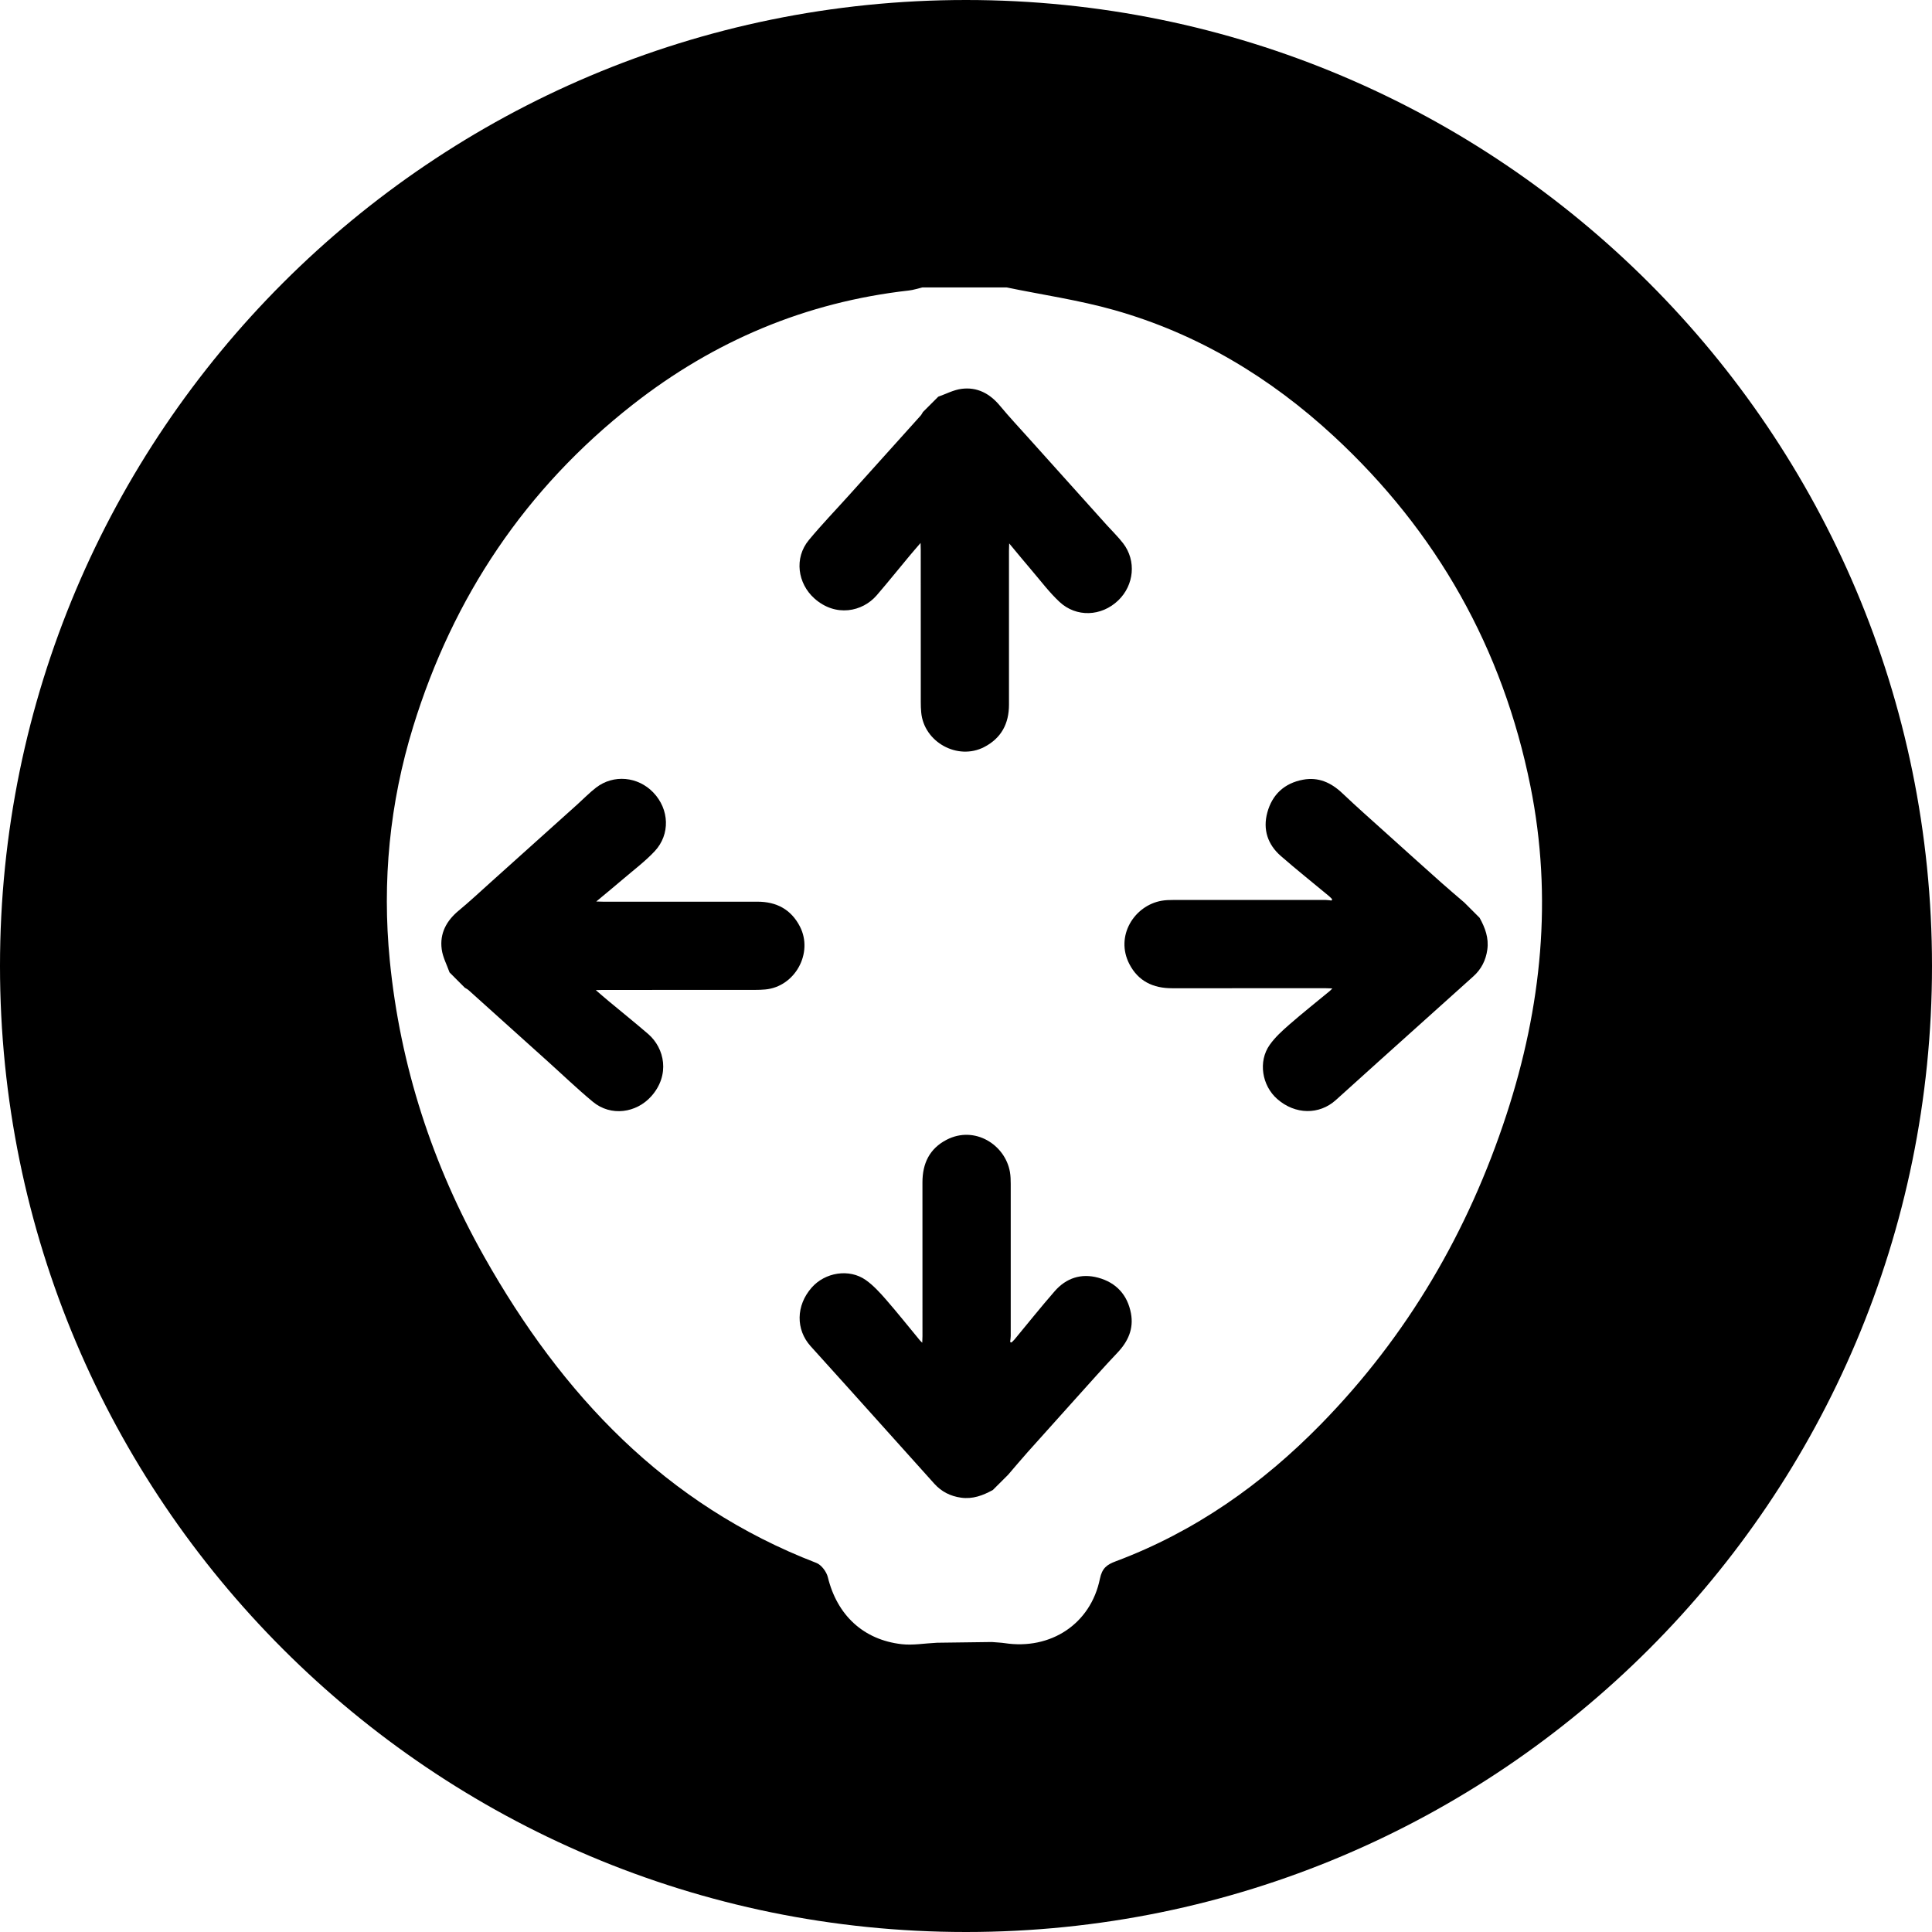
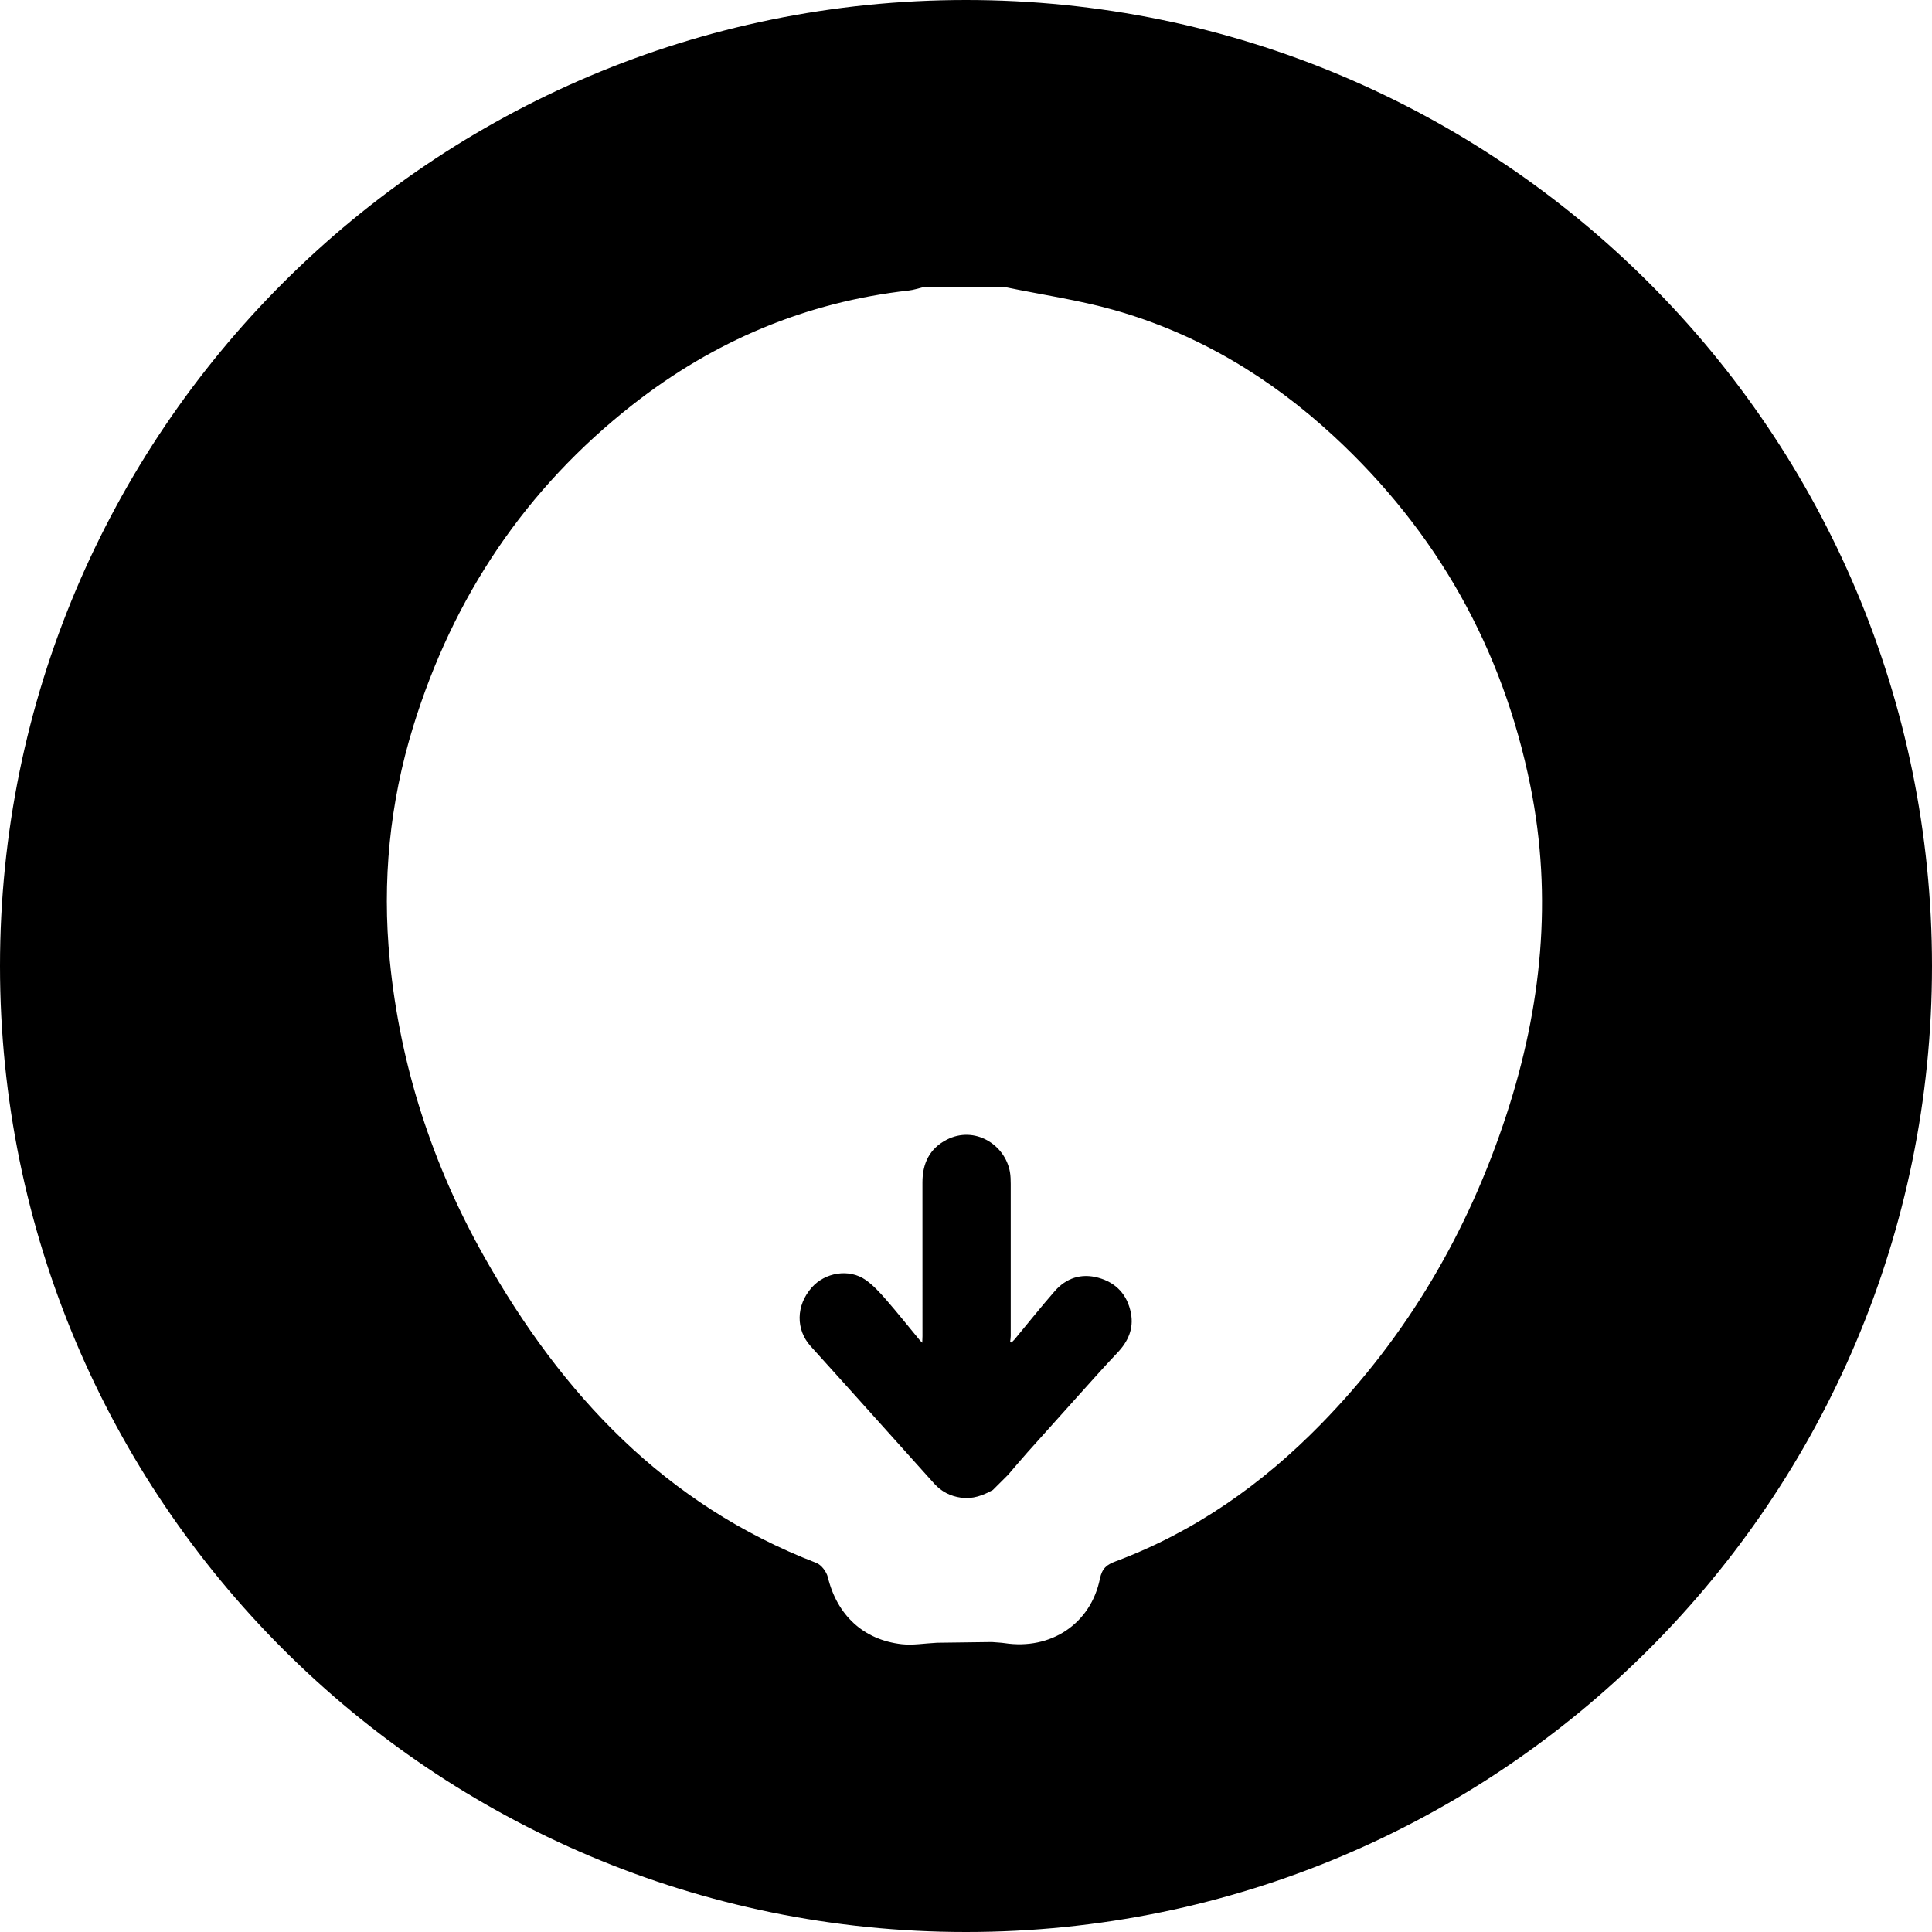
<svg xmlns="http://www.w3.org/2000/svg" width="94" height="94" viewBox="0 0 94 94" fill="none">
  <path fill-rule="evenodd" clip-rule="evenodd" d="M47 0C21.043 0 0 21.043 0 47C0 72.958 21.043 94 47 94C72.957 94 94 72.958 94 47C94 21.043 72.958 0 47 0ZM73.3 54.219C71.436 59.922 68.48 64.991 64.267 69.294C61.408 72.214 58.132 74.525 54.282 75.966C53.858 76.124 53.621 76.295 53.515 76.816C53.065 79.015 51.118 80.289 48.875 79.945C48.708 79.92 48.538 79.915 48.255 79.891L45.592 79.926C44.976 79.956 44.416 80.058 43.874 79.997C41.999 79.784 40.726 78.576 40.278 76.737C40.213 76.47 39.962 76.135 39.718 76.042C32.365 73.21 27.339 67.845 23.565 61.156C21.038 56.678 19.47 51.858 18.965 46.734C18.585 42.88 18.958 39.071 20.101 35.359C22.047 29.04 25.568 23.779 30.781 19.69C34.737 16.588 39.209 14.698 44.222 14.134C44.442 14.11 44.657 14.036 44.875 13.985C46.242 13.985 47.608 13.985 48.975 13.985C50.72 14.344 52.495 14.601 54.205 15.084C58.271 16.233 61.813 18.371 64.898 21.226C69.91 25.864 73.115 31.553 74.462 38.252C75.553 43.672 75.005 49.001 73.3 54.219Z" fill="black" />
-   <path fill-rule="evenodd" clip-rule="evenodd" d="M21.872 47.312C21.74 46.937 21.542 46.571 21.491 46.185C21.388 45.413 21.721 44.799 22.319 44.304C22.853 43.862 23.359 43.388 23.875 42.925C25.286 41.659 26.696 40.392 28.105 39.125C28.405 38.855 28.686 38.562 29.005 38.318C29.853 37.666 31.038 37.781 31.782 38.554C32.573 39.376 32.614 40.599 31.858 41.411C31.401 41.901 30.854 42.31 30.342 42.749C29.923 43.108 29.495 43.457 29.01 43.862C29.18 43.866 29.279 43.872 29.377 43.872C31.87 43.872 34.364 43.871 36.857 43.871C37.777 43.872 38.486 44.243 38.917 45.075C39.585 46.365 38.681 48.01 37.233 48.142C37.068 48.157 36.901 48.163 36.734 48.163C34.267 48.165 31.8 48.164 29.333 48.165C29.239 48.165 29.145 48.169 28.987 48.173C29.224 48.376 29.416 48.545 29.614 48.709C30.254 49.242 30.904 49.763 31.535 50.307C32.337 50.999 32.613 52.301 31.687 53.339C30.962 54.151 29.724 54.337 28.843 53.605C28.087 52.978 27.378 52.296 26.648 51.639C25.363 50.482 24.079 49.325 22.792 48.17C22.741 48.125 22.675 48.095 22.617 48.058C22.368 47.809 22.12 47.561 21.872 47.312Z" fill="black" />
-   <path fill-rule="evenodd" clip-rule="evenodd" d="M71.989 44.655C72.257 45.137 72.444 45.637 72.364 46.205C72.292 46.72 72.073 47.156 71.685 47.504C70.138 48.894 68.59 50.283 67.043 51.674C66.358 52.29 65.675 52.91 64.99 53.526C64.189 54.245 63.02 54.243 62.141 53.47C61.401 52.82 61.204 51.648 61.775 50.839C62.037 50.467 62.389 50.148 62.735 49.846C63.376 49.287 64.043 48.758 64.699 48.216C64.732 48.189 64.76 48.156 64.824 48.091C64.691 48.087 64.599 48.081 64.507 48.081C62.013 48.08 59.519 48.078 57.025 48.082C56.106 48.083 55.381 47.74 54.949 46.906C54.246 45.546 55.184 44.057 56.52 43.825C56.709 43.792 56.905 43.787 57.097 43.787C59.565 43.784 62.032 43.785 64.5 43.787C64.596 43.787 64.692 43.806 64.788 43.815C64.797 43.793 64.805 43.772 64.814 43.749C64.765 43.7 64.719 43.646 64.665 43.602C63.882 42.951 63.086 42.318 62.319 41.649C61.678 41.089 61.436 40.361 61.66 39.534C61.899 38.652 62.497 38.104 63.397 37.936C64.144 37.796 64.761 38.074 65.306 38.59C66.019 39.267 66.757 39.917 67.487 40.575C68.373 41.375 69.261 42.173 70.152 42.967C70.511 43.287 70.88 43.596 71.244 43.91C71.492 44.158 71.74 44.407 71.989 44.655Z" fill="black" />
-   <path fill-rule="evenodd" clip-rule="evenodd" d="M45.65 19.301C46.025 19.169 46.392 18.971 46.778 18.92C47.549 18.818 48.163 19.151 48.658 19.749C49.1 20.282 49.575 20.789 50.038 21.305C51.304 22.716 52.571 24.125 53.838 25.535C54.107 25.834 54.4 26.116 54.645 26.434C55.296 27.282 55.181 28.467 54.409 29.211C53.587 30.002 52.364 30.044 51.552 29.287C51.061 28.83 50.652 28.284 50.214 27.771C49.855 27.352 49.506 26.924 49.101 26.439C49.096 26.609 49.091 26.708 49.091 26.807C49.091 29.3 49.092 31.793 49.091 34.286C49.091 35.206 48.719 35.914 47.887 36.346C46.597 37.015 44.953 36.11 44.821 34.663C44.805 34.497 44.8 34.33 44.8 34.163C44.798 31.696 44.799 29.229 44.798 26.763C44.798 26.669 44.794 26.574 44.79 26.417C44.587 26.654 44.417 26.846 44.254 27.043C43.72 27.683 43.199 28.334 42.656 28.964C41.964 29.766 40.661 30.042 39.623 29.116C38.812 28.391 38.625 27.154 39.357 26.272C39.984 25.516 40.667 24.808 41.324 24.077C42.481 22.793 43.637 21.508 44.793 20.221C44.838 20.17 44.868 20.105 44.905 20.046C45.153 19.798 45.401 19.549 45.65 19.301Z" fill="black" />
  <path fill-rule="evenodd" clip-rule="evenodd" d="M48.308 72.493C47.825 72.761 47.325 72.949 46.757 72.868C46.243 72.796 45.807 72.577 45.459 72.19C44.069 70.642 42.679 69.094 41.289 67.547C40.672 66.862 40.053 66.18 39.437 65.494C38.718 64.693 38.719 63.524 39.492 62.646C40.143 61.906 41.314 61.709 42.124 62.279C42.496 62.542 42.814 62.893 43.116 63.239C43.675 63.88 44.204 64.548 44.747 65.203C44.774 65.237 44.807 65.264 44.871 65.329C44.876 65.195 44.882 65.103 44.882 65.011C44.883 62.517 44.885 60.023 44.881 57.53C44.88 56.611 45.222 55.886 46.057 55.454C47.417 54.75 48.906 55.689 49.138 57.024C49.171 57.213 49.175 57.409 49.176 57.602C49.178 60.069 49.178 62.537 49.176 65.004C49.176 65.1 49.157 65.196 49.147 65.292C49.169 65.301 49.191 65.31 49.213 65.319C49.263 65.269 49.316 65.223 49.361 65.17C50.011 64.387 50.645 63.59 51.314 62.824C51.873 62.182 52.602 61.941 53.429 62.165C54.31 62.404 54.858 63.002 55.026 63.901C55.166 64.649 54.888 65.266 54.372 65.811C53.696 66.523 53.045 67.262 52.387 67.991C51.587 68.878 50.79 69.766 49.995 70.657C49.675 71.016 49.367 71.384 49.053 71.749C48.805 71.996 48.556 72.245 48.308 72.493Z" fill="black" />
</svg>